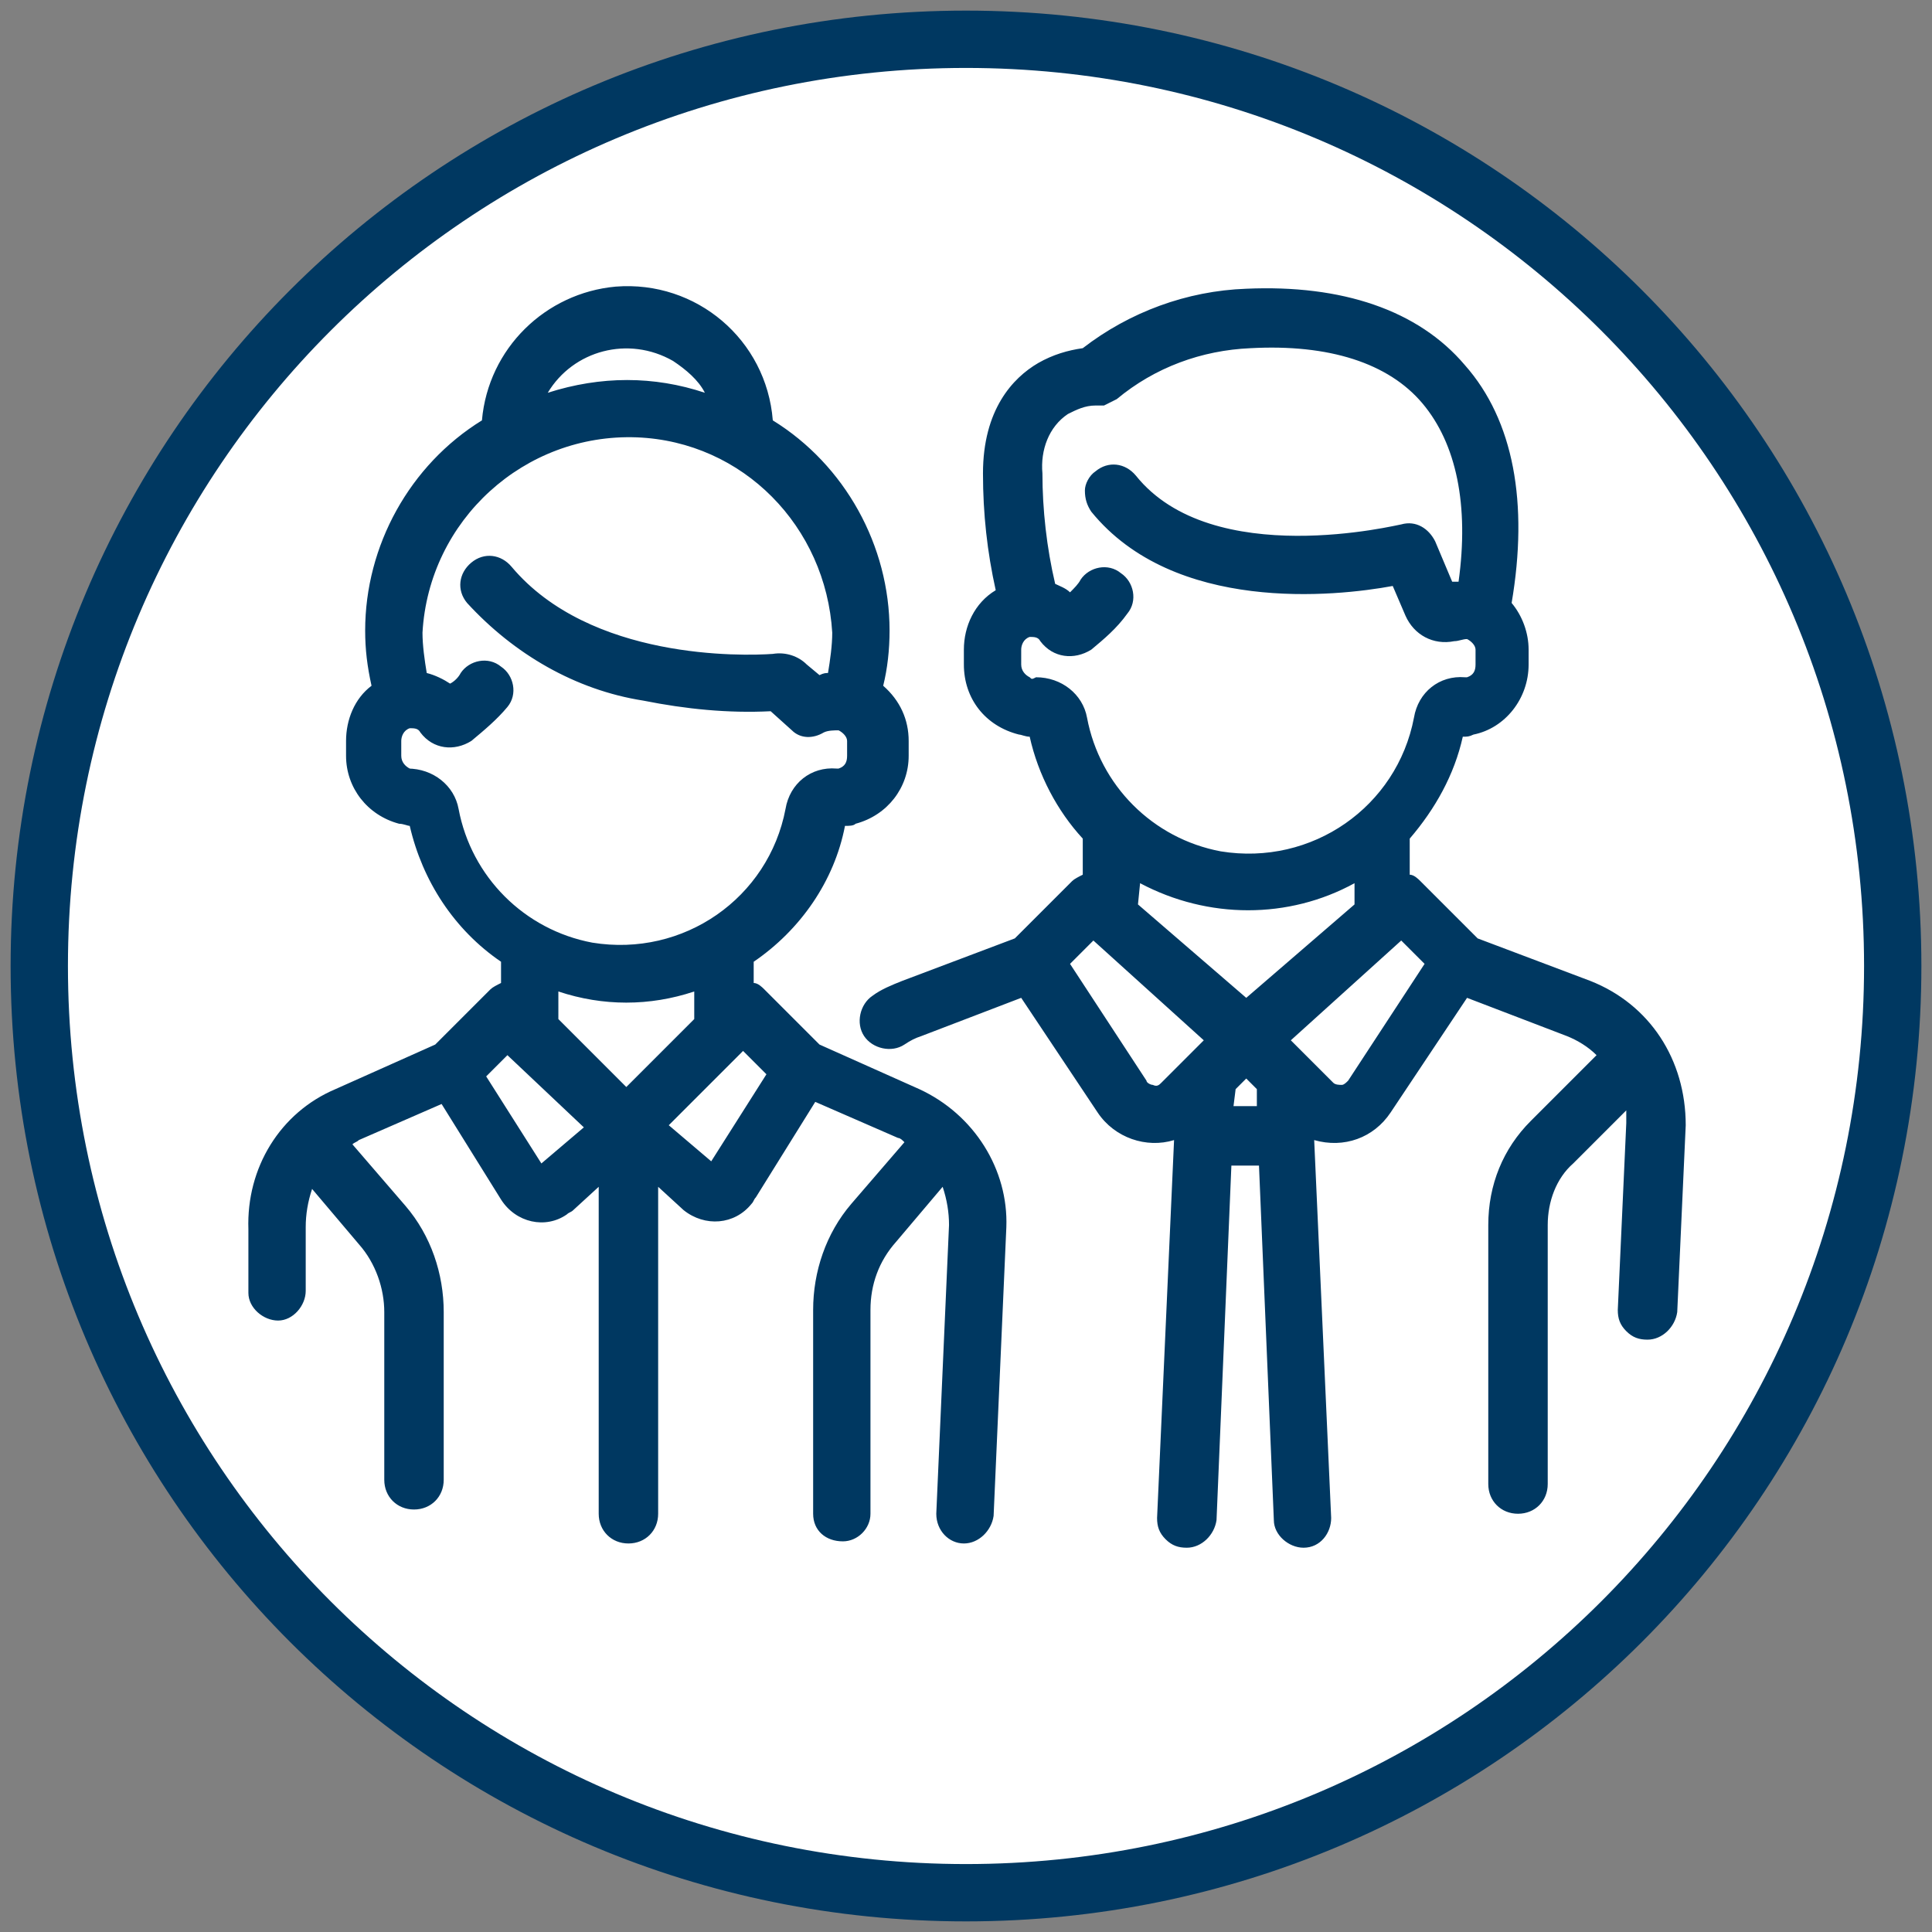
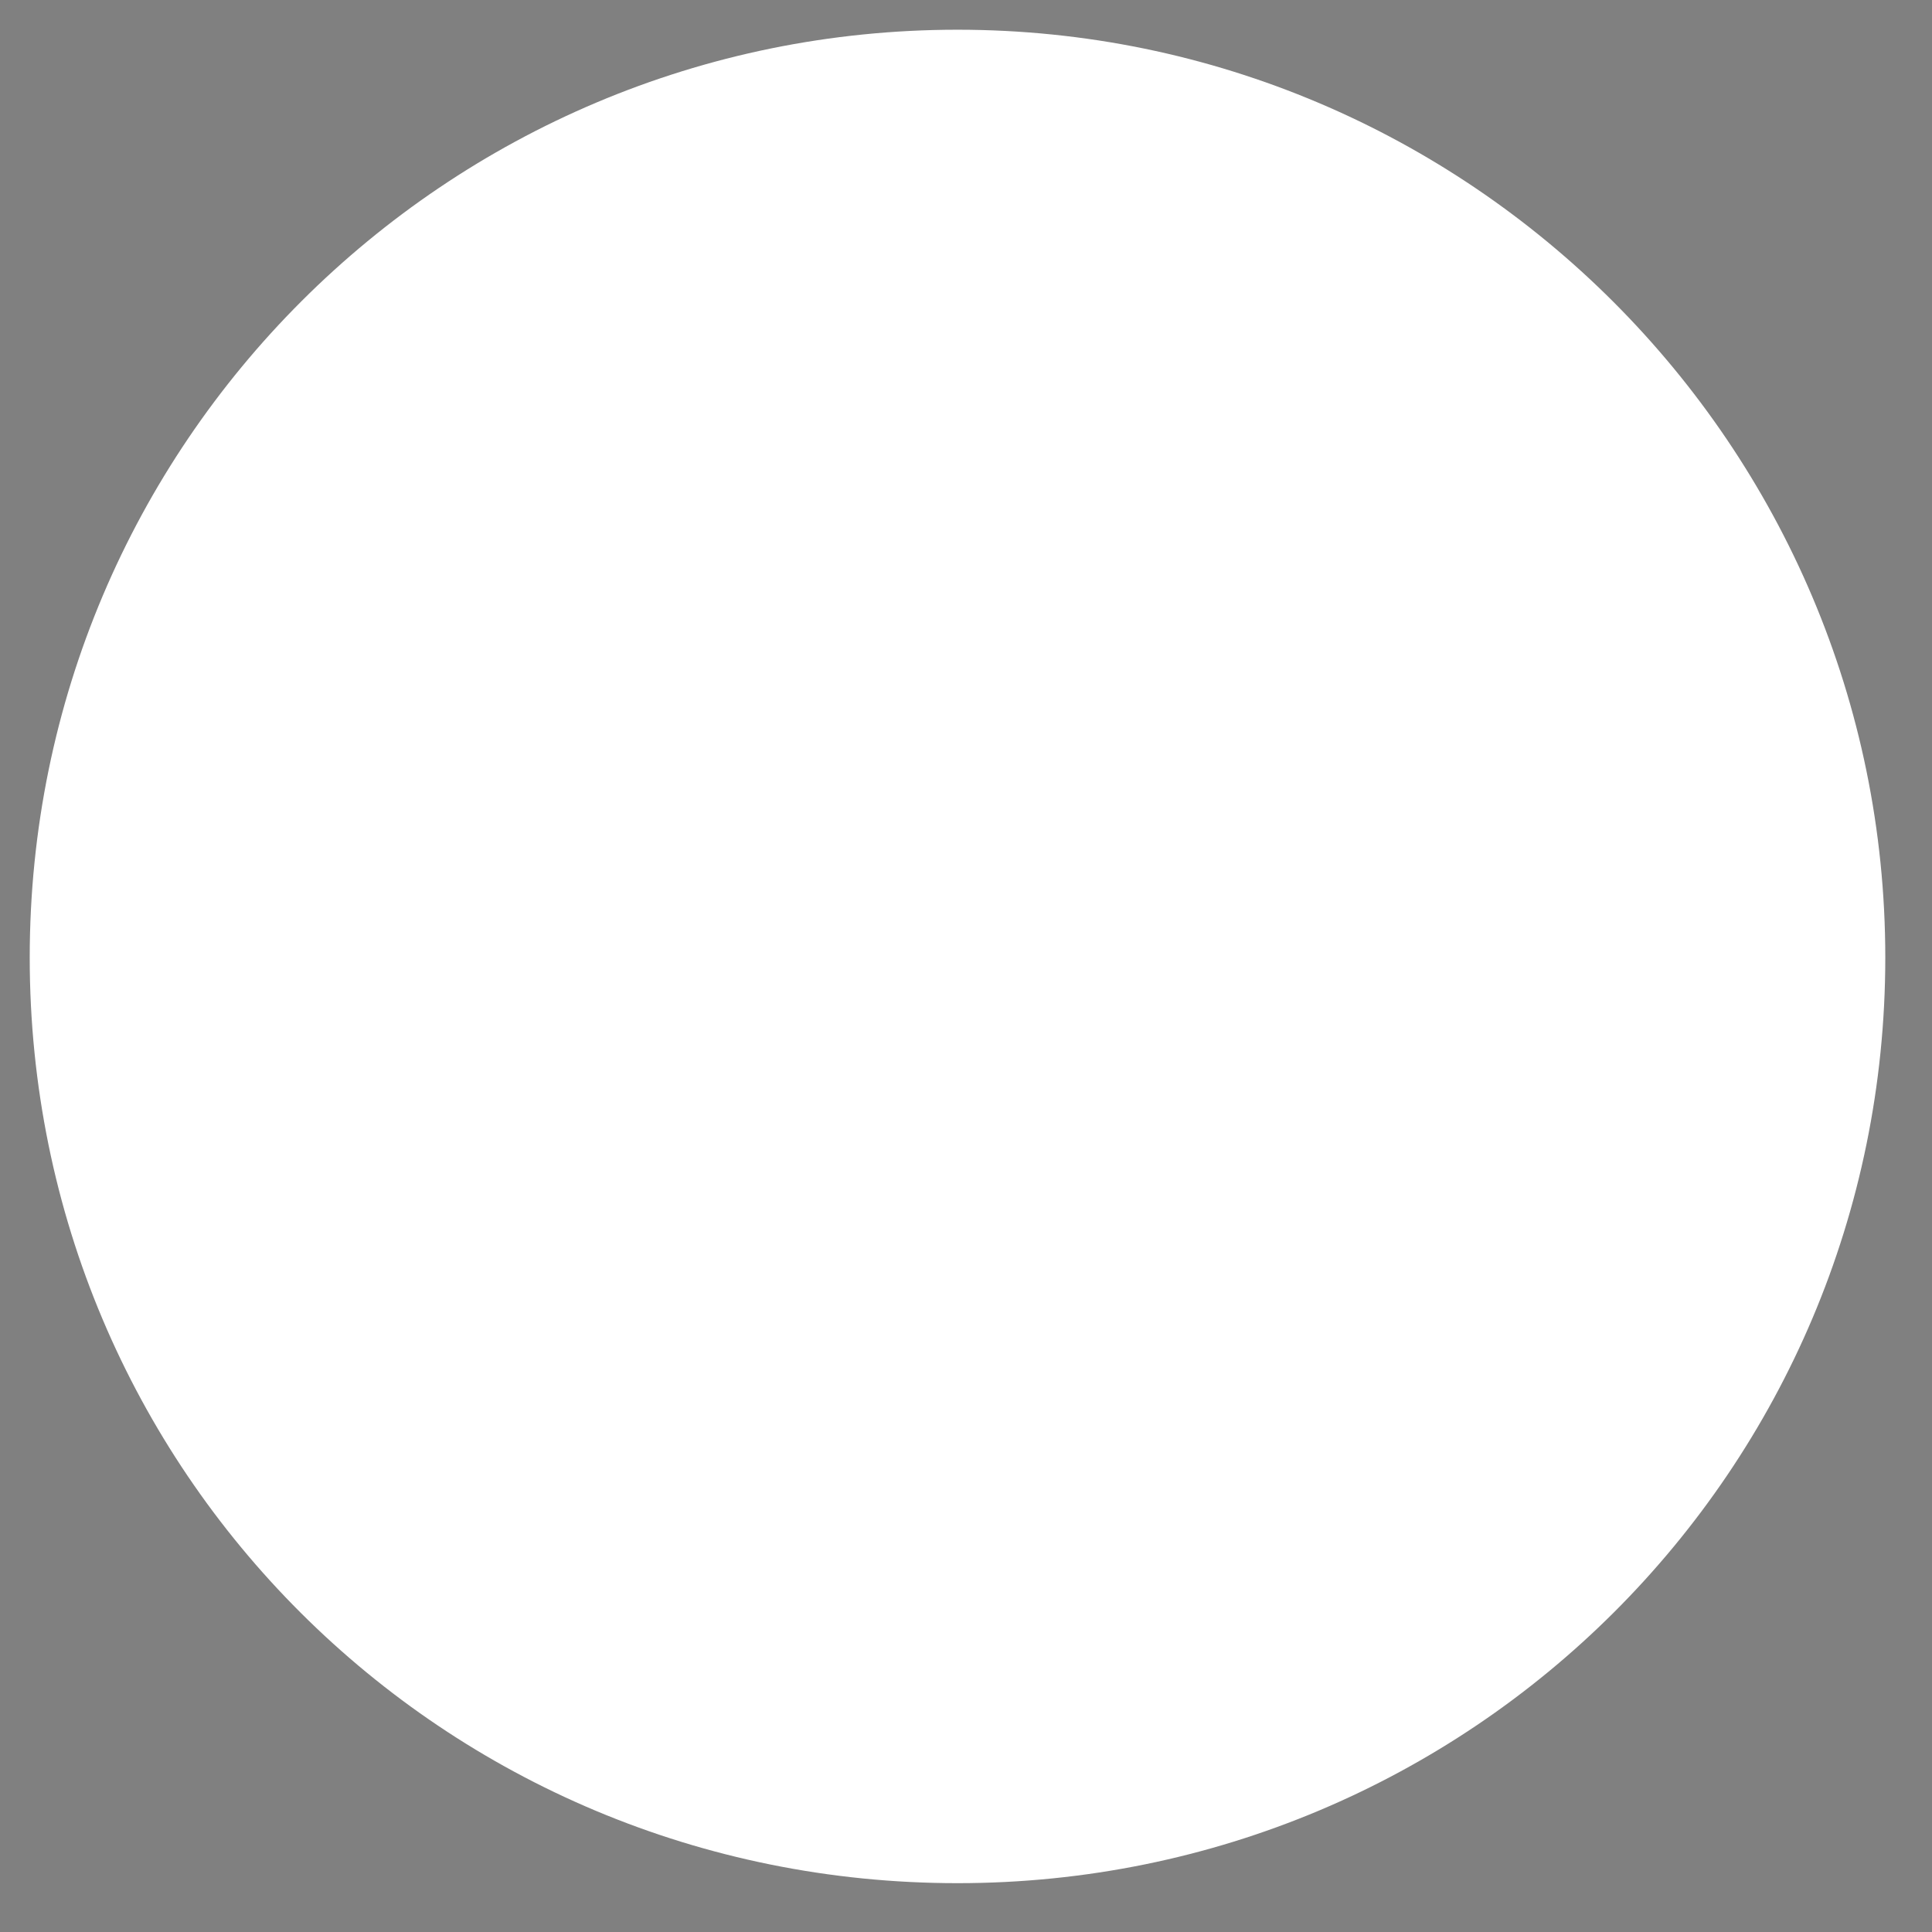
<svg xmlns="http://www.w3.org/2000/svg" version="1.1" id="Layer_1" x="0px" y="0px" viewBox="0 0 91 91" style="enable-background:new 0 0 91 91;" xml:space="preserve">
  <rect x="0" y="0" width="91" height="91" fill="#808080" stroke="none" />
  <style type="text/css">
	.st0{fill:#FFFFFF;}
	.st1{fill:#003861;}
</style>
  <g id="vidaHabitIcon_Pessoas2_Over" transform="translate(9781.5 -2329.5)">
    <path id="area" class="st0" d="M-9736.4,2330.9c-24.1,0-43.7,19.5-43.7,43.7s19.5,43.6,43.7,43.6s43.7-19.5,43.7-43.6   S-9712.3,2330.9-9736.4,2330.9L-9736.4,2330.9z" />
-     <path id="icon" class="st1" d="M-9736,2330c-24.9,0-45,20.1-45,45s20.1,45,45,45c24.9,0,45-20.1,45-45l0,0   C-9691,2350.1-9711.1,2330-9736,2330z M-9736,2417.3c-23.4,0-42.3-18.9-42.3-42.3c0-23.4,18.9-42.3,42.3-42.3   c23.4,0,42.3,18.9,42.3,42.3C-9693.7,2398.4-9712.6,2417.3-9736,2417.3z M-9738.2,2380.8l-4.7-2.1l-2.6-2.6   c-0.1-0.1-0.3-0.3-0.5-0.3v-1c2.2-1.5,3.8-3.8,4.3-6.4c0.2,0,0.4,0,0.5-0.1c1.5-0.4,2.5-1.7,2.5-3.2v-0.7c0-1-0.4-1.9-1.2-2.6   c0.2-0.8,0.3-1.7,0.3-2.6c0-4-2.1-7.8-5.5-9.9c-0.3-3.8-3.6-6.6-7.4-6.3c-3.3,0.3-6,2.9-6.3,6.3c-3.4,2.1-5.5,5.9-5.5,9.9   c0,0.9,0.1,1.7,0.3,2.6c-0.8,0.6-1.2,1.6-1.2,2.6v0.7c0,1.5,1,2.8,2.5,3.2c0.2,0,0.4,0.1,0.5,0.1c0.6,2.6,2.1,4.9,4.3,6.4v1   c-0.2,0.1-0.4,0.2-0.5,0.3l-2.6,2.6l-4.7,2.1c-2.6,1.1-4.2,3.7-4.1,6.6l0,3c0,0.7,0.7,1.3,1.4,1.3l0,0c0.7,0,1.3-0.7,1.3-1.4l0-3   c0-0.6,0.1-1.2,0.3-1.8l2.2,2.6c0.8,0.9,1.2,2.1,1.2,3.2l0,7.9c0,0.8,0.6,1.4,1.4,1.4c0.8,0,1.4-0.6,1.4-1.4l0-7.9   c0-1.8-0.6-3.6-1.8-5l-2.5-2.9c0.1-0.1,0.2-0.1,0.3-0.2l3.9-1.7l2.8,4.5c0.7,1.1,2.1,1.4,3.1,0.7c0.1-0.1,0.2-0.1,0.3-0.2l1.2-1.1   v15.4c0,0.8,0.6,1.4,1.4,1.4c0.8,0,1.4-0.6,1.4-1.4v-15.4l1.2,1.1c1,0.8,2.4,0.7,3.2-0.3c0.1-0.1,0.1-0.2,0.2-0.3l2.8-4.5l3.9,1.7   c0.1,0,0.2,0.1,0.3,0.2l-2.5,2.9c-1.2,1.4-1.8,3.2-1.8,5v9.6c0,0.8,0.6,1.3,1.4,1.3c0.7,0,1.3-0.6,1.3-1.3v-9.6   c0-1.2,0.4-2.3,1.2-3.2l2.2-2.6c0.2,0.6,0.3,1.2,0.3,1.8l-0.6,13.6c0,0.8,0.6,1.4,1.3,1.4c0,0,0,0,0,0c0.7,0,1.3-0.6,1.4-1.3   l0.6-13.6C-9734,2384.6-9735.6,2382-9738.2,2380.8L-9738.2,2380.8z M-9754,2382.6l-2,1.7l-2.6-4.1l1-1L-9754,2382.6z    M-9762.2,2365.7c-0.2-0.1-0.4-0.3-0.4-0.6v-0.7c0-0.2,0.1-0.5,0.4-0.6c0.2,0,0.4,0,0.5,0.2c0.6,0.8,1.6,0.9,2.4,0.4   c0.6-0.5,1.2-1,1.7-1.6c0.5-0.6,0.3-1.5-0.3-1.9c-0.6-0.5-1.5-0.3-1.9,0.3l0,0c-0.1,0.2-0.3,0.4-0.5,0.5c-0.3-0.2-0.7-0.4-1.1-0.5   c-0.1-0.6-0.2-1.3-0.2-1.9c0.3-5.3,4.8-9.4,10.1-9.2c5,0.2,8.9,4.2,9.2,9.2c0,0.6-0.1,1.3-0.2,1.9c-0.1,0-0.2,0-0.4,0.1l-0.6-0.5   c-0.4-0.4-1-0.6-1.6-0.5c-1.4,0.1-8.6,0.3-12.3-4.1c-0.5-0.6-1.3-0.7-1.9-0.2s-0.7,1.3-0.2,1.9c2.2,2.4,5.1,4.1,8.3,4.6   c2,0.4,4,0.6,6,0.5l1,0.9c0.4,0.4,1,0.4,1.5,0.1c0.2-0.1,0.5-0.1,0.7-0.1c0.2,0.1,0.4,0.3,0.4,0.5v0.7c0,0.3-0.1,0.5-0.4,0.6   c0,0-0.1,0-0.1,0c-1.2-0.1-2.2,0.7-2.4,1.9c-0.8,4.2-4.8,7-9.1,6.3c-3.2-0.6-5.7-3.1-6.3-6.3l0,0c-0.2-1.1-1.2-1.9-2.4-1.9   C-9762.1,2365.8-9762.1,2365.7-9762.2,2365.7L-9762.2,2365.7z M-9755.2,2376.2c2.1,0.7,4.3,0.7,6.4,0v1.3l-3.2,3.2l-3.2-3.2V2376.2   z M-9745.4,2380.1l-2.6,4.1l-2-1.7l3.5-3.5L-9745.4,2380.1z M-9755.7,2348c1.2-2,3.8-2.7,5.9-1.5c0.6,0.4,1.2,0.9,1.5,1.5   C-9750.7,2347.2-9753.2,2347.2-9755.7,2348L-9755.7,2348z M-9706.6,2375.7l-5.3-2l-2.7-2.7c-0.1-0.1-0.3-0.3-0.5-0.3v-1.7   c1.2-1.4,2.1-3,2.5-4.8c0.2,0,0.3,0,0.5-0.1c1.5-0.3,2.6-1.7,2.6-3.3v-0.7c0-0.8-0.3-1.6-0.8-2.2c0.8-4.7,0.1-8.6-2.2-11.2   c-2.2-2.6-5.8-3.8-10.3-3.6c-2.8,0.1-5.5,1.1-7.7,2.8c-0.7,0.1-1.4,0.3-2.1,0.7c-1.2,0.7-2.6,2.2-2.6,5.2c0,1.9,0.2,3.7,0.6,5.5   c-1,0.6-1.5,1.7-1.5,2.8v0.7c0,1.6,1,2.9,2.6,3.3c0.1,0,0.3,0.1,0.5,0.1c0.4,1.8,1.3,3.5,2.5,4.8v1.7c-0.2,0.1-0.4,0.2-0.5,0.3   l-2.7,2.7l-5.3,2c-0.5,0.2-1,0.4-1.4,0.7c-0.6,0.4-0.8,1.3-0.4,1.9c0.4,0.6,1.3,0.8,1.9,0.4c0.3-0.2,0.5-0.3,0.8-0.4l4.7-1.8   l3.6,5.4c0.8,1.2,2.3,1.7,3.6,1.3l-0.8,17.8c0,0.4,0.1,0.7,0.4,1c0.3,0.3,0.6,0.4,1,0.4c0.7,0,1.3-0.6,1.4-1.3l0.7-16.7h1.3   l0.7,16.7c0,0.7,0.7,1.3,1.4,1.3l0,0c0.8,0,1.3-0.7,1.3-1.4l-0.8-17.8c1.4,0.4,2.8-0.1,3.6-1.3l3.6-5.4l4.7,1.8   c0.5,0.2,1,0.5,1.4,0.9l-3.1,3.1c-1.3,1.3-2,3-2,4.9l0,12.2c0,0.8,0.6,1.4,1.4,1.4c0.8,0,1.4-0.6,1.4-1.4l0-12.2   c0-1.1,0.4-2.2,1.2-2.9l2.5-2.5c0,0.2,0,0.4,0,0.6l-0.4,8.8c0,0.4,0.1,0.7,0.4,1c0.3,0.3,0.6,0.4,1,0.4c0.7,0,1.3-0.6,1.4-1.3   l0.4-8.8C-9702.1,2379.4-9703.8,2376.8-9706.6,2375.7L-9706.6,2375.7z M-9723.3,2380.8l0.5-0.5l0.5,0.5l0,0.8h-1.1L-9723.3,2380.8z    M-9724.8,2378.5l-2,2c-0.1,0.1-0.2,0.2-0.4,0.1c-0.1,0-0.3-0.1-0.3-0.2l-3.6-5.5l1.1-1.1L-9724.8,2378.5z M-9733,2361.4   c-0.2-0.1-0.4-0.3-0.4-0.6v-0.7c0-0.2,0.1-0.5,0.4-0.6c0.2,0,0.4,0,0.5,0.2c0.6,0.8,1.6,0.9,2.4,0.4c0.6-0.5,1.2-1,1.7-1.7   c0.5-0.6,0.3-1.5-0.3-1.9c-0.6-0.5-1.5-0.3-1.9,0.3c0,0,0,0,0,0c-0.1,0.2-0.3,0.4-0.5,0.6c-0.2-0.2-0.5-0.3-0.7-0.4   c-0.4-1.7-0.6-3.5-0.6-5.2c-0.1-1.1,0.3-2.2,1.2-2.8c0.4-0.2,0.8-0.4,1.3-0.4c0,0,0.1,0,0.1,0l0.3,0v0c0.2-0.1,0.4-0.2,0.6-0.3   c1.8-1.5,4-2.3,6.3-2.4c3.7-0.2,6.5,0.7,8.1,2.6c1.6,1.9,2.2,4.8,1.7,8.4c-0.1,0-0.2,0-0.3,0l-0.8-1.9c-0.3-0.6-0.9-1-1.6-0.8   c-0.1,0-8.9,2.2-12.5-2.3c-0.5-0.6-1.3-0.7-1.9-0.2c-0.3,0.2-0.5,0.6-0.5,0.9c0,0.4,0.1,0.7,0.3,1c3.9,4.8,11.5,4,14.2,3.5l0.6,1.4   c0.4,0.9,1.3,1.4,2.3,1.2c0.2,0,0.4-0.1,0.6-0.1c0.2,0.1,0.4,0.3,0.4,0.5v0.7c0,0.3-0.1,0.5-0.4,0.6c0,0-0.1,0-0.1,0   c-1.2-0.1-2.2,0.7-2.4,1.9c-0.8,4.2-4.8,7-9.1,6.3c-3.2-0.6-5.7-3.1-6.3-6.3c-0.2-1.1-1.2-1.9-2.4-1.9   C-9732.9,2361.5-9732.9,2361.5-9733,2361.4L-9733,2361.4z M-9727.8,2371.1c3.2,1.7,7,1.7,10.1,0v1l-5.1,4.4l-5.1-4.4   L-9727.8,2371.1z M-9715.5,2373.8l1.1,1.1l-3.6,5.5c-0.1,0.1-0.2,0.2-0.3,0.2c-0.1,0-0.3,0-0.4-0.1l-2-2L-9715.5,2373.8z" />
  </g>
</svg>